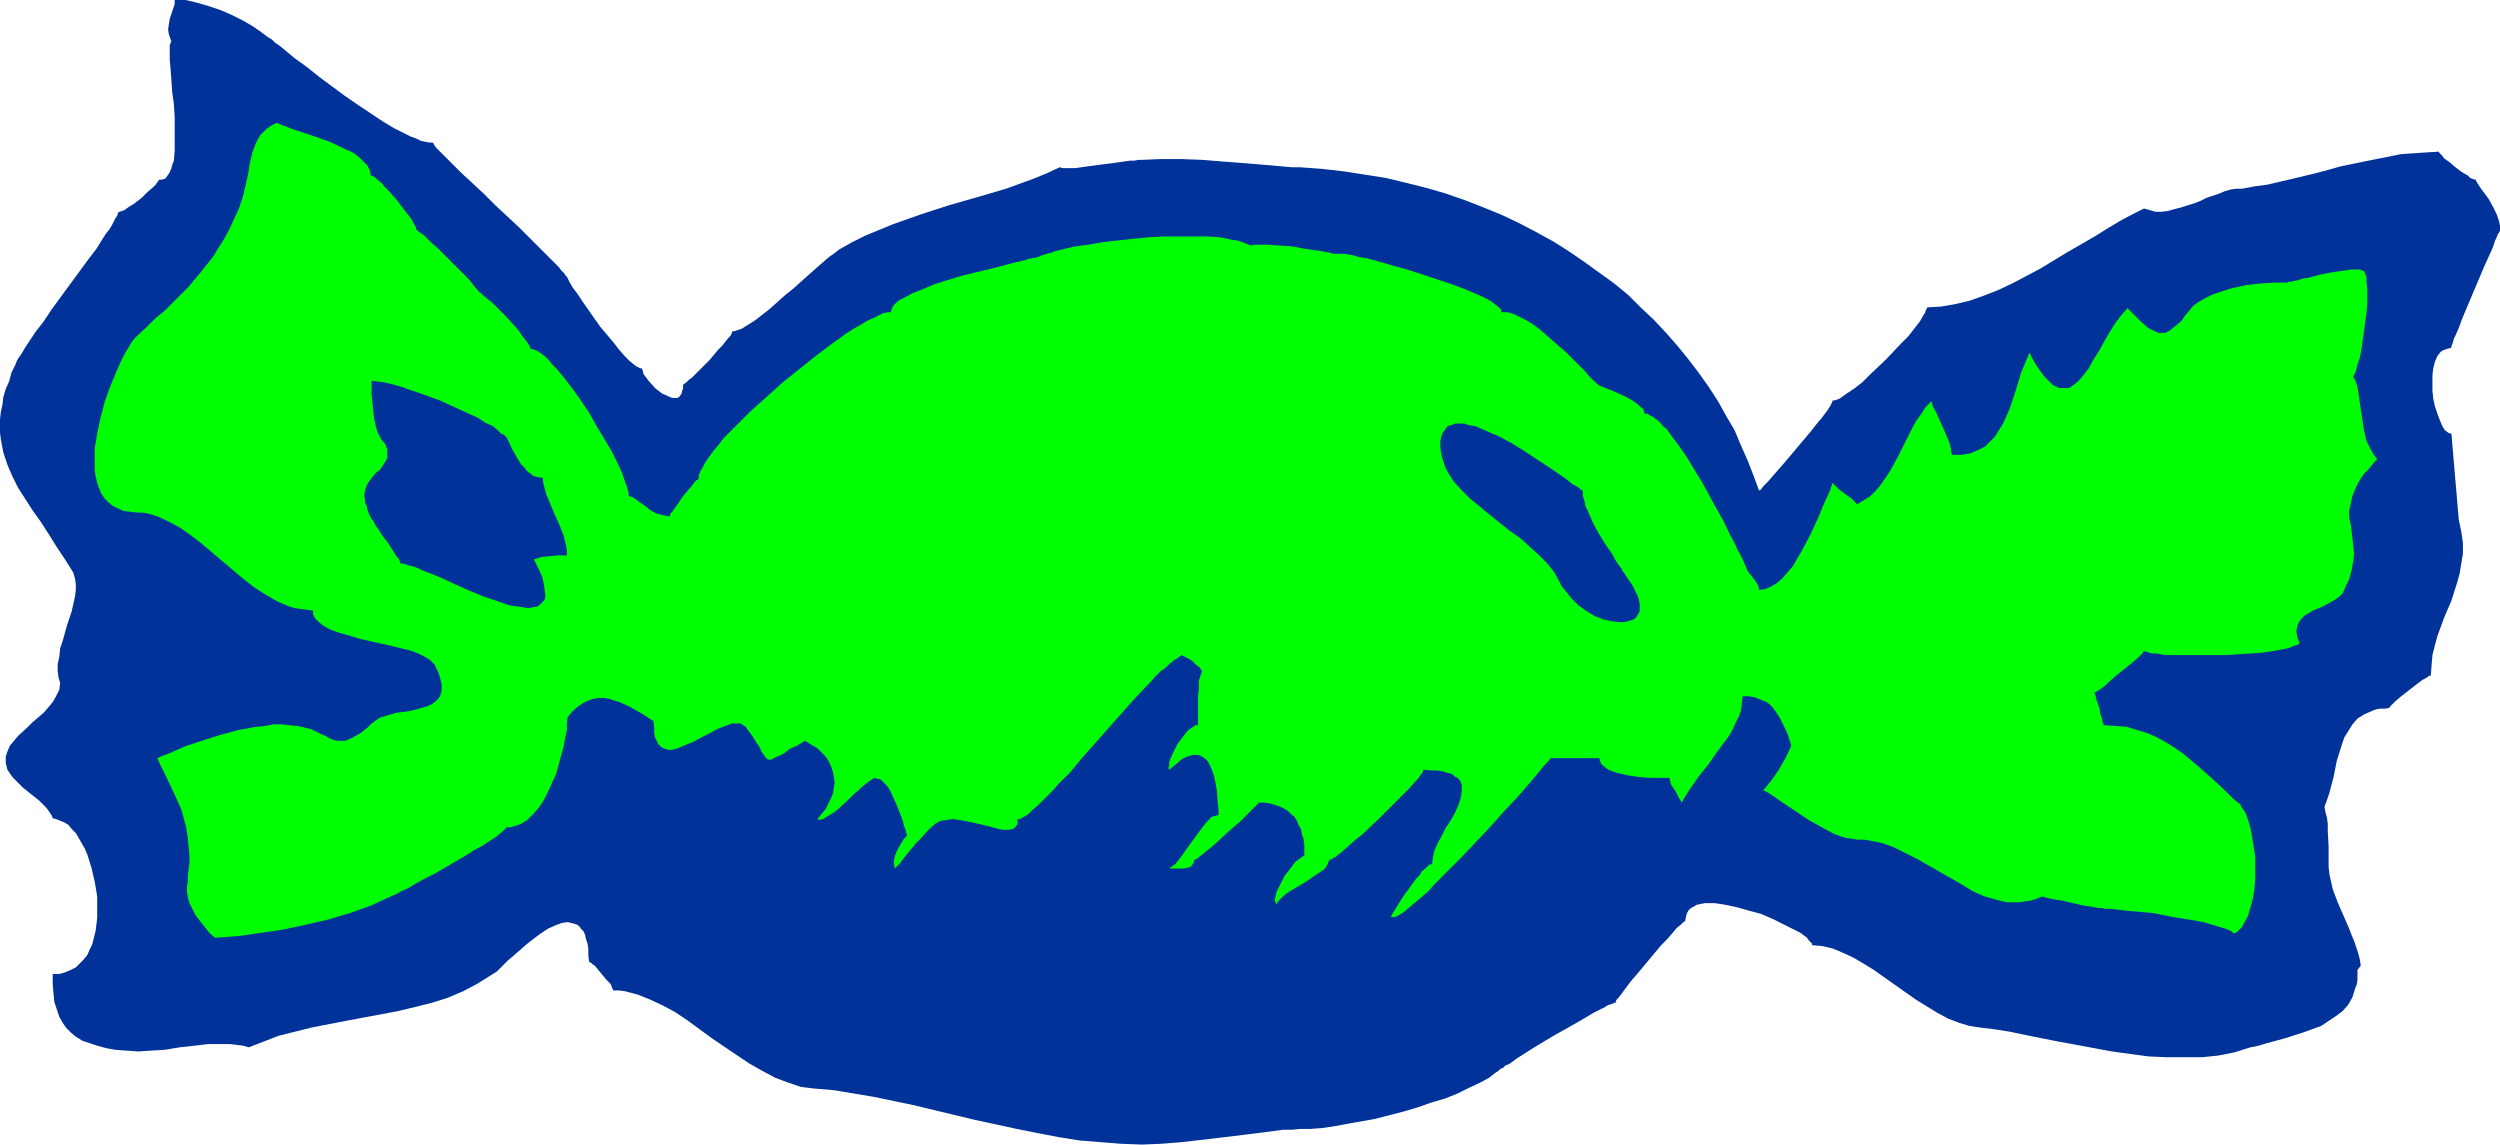
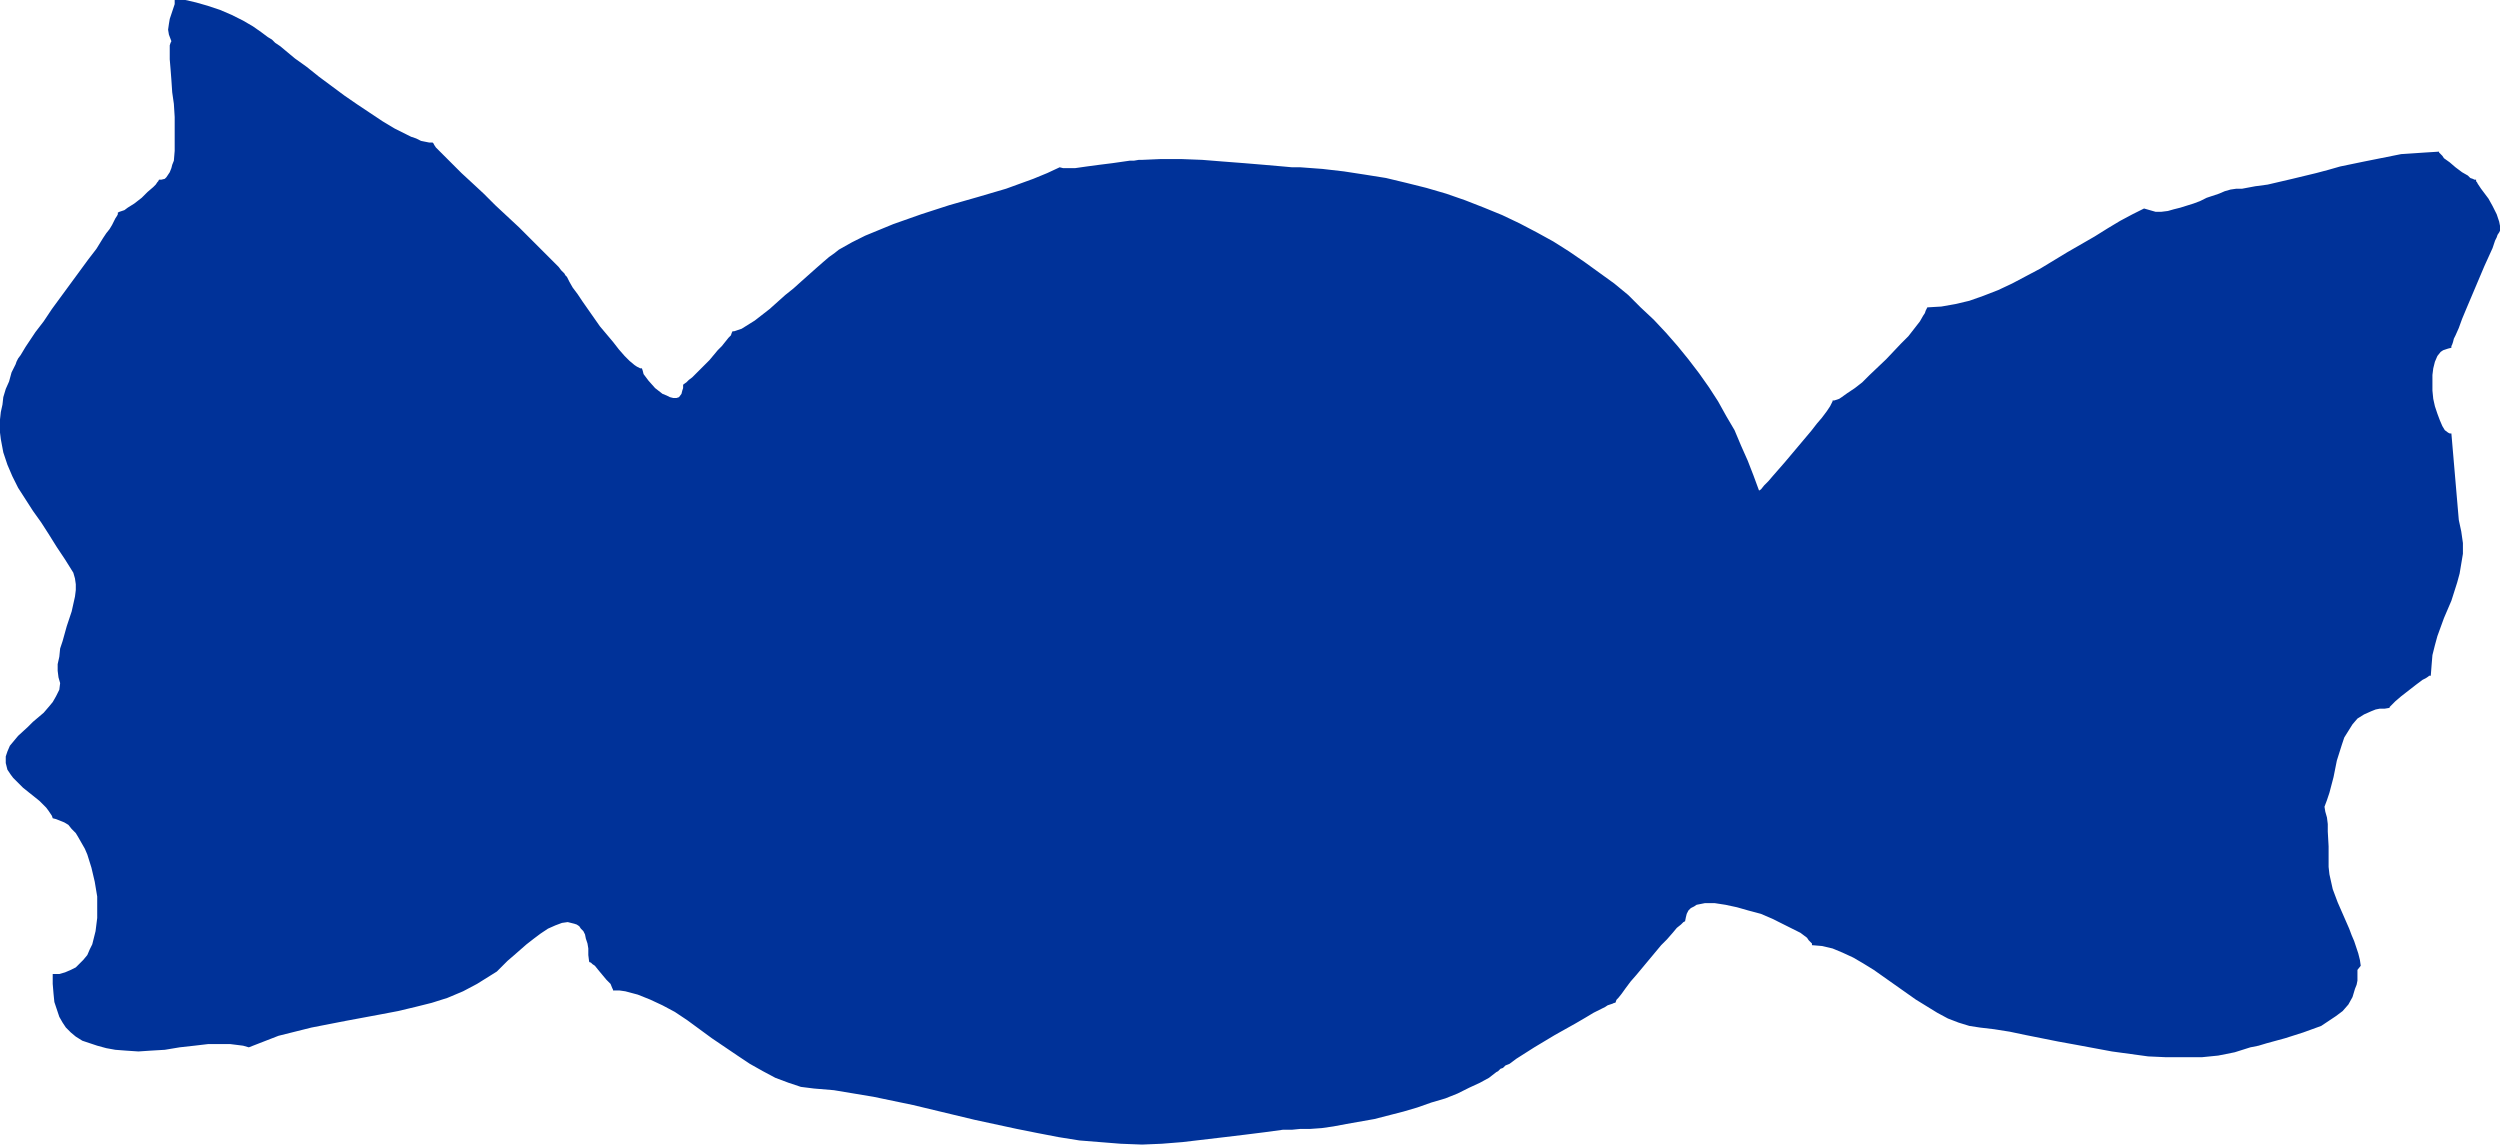
<svg xmlns="http://www.w3.org/2000/svg" xmlns:ns1="http://sodipodi.sourceforge.net/DTD/sodipodi-0.dtd" xmlns:ns2="http://www.inkscape.org/namespaces/inkscape" version="1.0" width="129.724mm" height="59.392mm" id="svg4" ns1:docname="Candy 08.wmf">
  <ns1:namedview id="namedview4" pagecolor="#ffffff" bordercolor="#000000" borderopacity="0.25" ns2:showpageshadow="2" ns2:pageopacity="0.0" ns2:pagecheckerboard="0" ns2:deskcolor="#d1d1d1" ns2:document-units="mm" />
  <defs id="defs1">
    <pattern id="WMFhbasepattern" patternUnits="userSpaceOnUse" width="6" height="6" x="0" y="0" />
  </defs>
  <path style="fill:#003299;fill-opacity:1;fill-rule:evenodd;stroke:none" d="m 255.005,221.402 h 1.939 l 2.262,-0.162 2.262,-0.323 2.586,-0.485 2.747,-0.485 2.747,-0.485 5.656,-1.454 2.747,-0.808 2.747,-0.97 2.747,-0.808 2.424,-0.97 2.262,-1.131 2.101,-0.97 1.778,-0.97 1.454,-1.131 0.323,-0.162 0.162,-0.162 0.323,-0.323 0.485,-0.162 0.485,-0.485 0.808,-0.323 1.293,-0.97 1.778,-1.131 1.778,-1.131 4.04,-2.424 4.04,-2.263 1.939,-1.131 1.616,-0.97 1.616,-0.808 0.646,-0.323 0.485,-0.323 0.485,-0.162 0.485,-0.162 0.323,-0.162 h 0.162 l 0.162,-0.162 v -0.162 l 0.162,-0.323 0.323,-0.323 0.646,-0.808 0.808,-1.131 0.97,-1.293 1.131,-1.293 4.848,-5.818 1.131,-1.131 1.131,-1.293 0.808,-0.97 0.808,-0.646 0.323,-0.323 0.162,-0.162 0.323,-0.162 v 0 l 0.162,-0.808 0.162,-0.646 0.323,-0.646 0.485,-0.485 0.646,-0.323 0.485,-0.323 0.808,-0.162 0.808,-0.162 h 0.97 0.97 l 2.101,0.323 2.262,0.485 2.262,0.646 2.424,0.646 2.262,0.97 1.939,0.97 1.939,0.97 1.616,0.808 0.646,0.485 0.646,0.485 0.323,0.485 0.323,0.323 0.323,0.323 v 0.323 l 1.939,0.162 2.101,0.485 1.939,0.808 2.101,0.97 1.939,1.131 2.101,1.293 8.242,5.818 2.101,1.293 2.101,1.293 2.101,1.131 2.101,0.808 2.101,0.646 2.101,0.323 2.747,0.323 3.07,0.485 3.07,0.646 3.232,0.646 3.232,0.646 3.555,0.646 6.949,1.293 3.555,0.485 3.555,0.485 3.555,0.162 h 3.394 3.555 l 3.232,-0.323 3.232,-0.646 3.07,-0.97 1.616,-0.323 1.616,-0.485 3.555,-0.97 3.555,-1.131 1.778,-0.646 1.778,-0.646 1.454,-0.97 1.454,-0.97 1.293,-0.97 1.131,-1.293 0.808,-1.454 0.485,-1.616 0.323,-0.808 0.162,-0.808 v -1.131 -0.97 l 0.646,-0.808 -0.162,-1.131 -0.323,-1.293 -0.808,-2.424 -0.485,-1.131 -0.485,-1.293 -2.262,-5.171 -0.97,-2.586 -0.323,-1.454 -0.323,-1.454 -0.162,-1.454 v -1.454 -2.586 l -0.162,-2.909 v -1.454 l -0.162,-1.293 -0.323,-1.131 -0.162,-0.97 0.485,-1.293 0.485,-1.454 0.808,-3.071 0.646,-3.232 0.97,-3.071 0.485,-1.454 0.808,-1.293 0.808,-1.293 0.97,-1.131 1.293,-0.808 1.454,-0.646 0.808,-0.323 0.808,-0.162 h 0.97 l 0.97,-0.162 v -0.162 l 0.323,-0.323 0.323,-0.323 0.485,-0.485 1.131,-0.97 1.454,-1.131 1.454,-1.131 1.293,-0.97 0.646,-0.323 0.485,-0.323 0.162,-0.162 h 0.323 l 0.162,-2.101 0.162,-1.939 0.485,-1.939 0.485,-1.778 1.293,-3.555 1.454,-3.394 1.131,-3.555 0.485,-1.778 0.323,-1.939 0.323,-1.939 v -2.101 l -0.323,-2.263 -0.485,-2.263 -1.454,-16.969 h -0.323 l -0.323,-0.162 -0.646,-0.485 -0.485,-0.808 -0.485,-1.131 -0.485,-1.293 -0.485,-1.454 -0.323,-1.454 -0.162,-1.616 v -1.616 -1.454 l 0.162,-1.293 0.323,-1.293 0.485,-1.131 0.646,-0.808 0.485,-0.323 0.485,-0.162 0.485,-0.162 0.646,-0.162 v 0 -0.323 l 0.162,-0.323 0.162,-0.485 0.162,-0.646 0.323,-0.646 0.646,-1.454 0.646,-1.778 0.808,-1.939 1.778,-4.202 1.778,-4.202 0.808,-1.778 0.808,-1.778 0.485,-1.454 0.323,-0.646 0.162,-0.485 0.323,-0.485 0.162,-0.323 v -0.162 0 -0.808 l -0.162,-0.808 -0.485,-1.454 -0.808,-1.616 -0.808,-1.454 -0.97,-1.293 -0.485,-0.646 -0.323,-0.485 -0.323,-0.485 -0.162,-0.323 -0.162,-0.162 v -0.323 h -0.323 l -0.323,-0.162 -0.485,-0.162 -0.485,-0.485 -1.131,-0.646 -1.293,-0.97 -1.131,-0.97 -1.131,-0.808 -0.323,-0.485 -0.323,-0.323 -0.323,-0.323 v -0.162 l -2.586,0.162 -2.424,0.162 -2.424,0.162 -2.424,0.485 -4.848,0.97 -4.686,0.97 -2.262,0.646 -2.424,0.646 -4.686,1.131 -4.848,1.131 -2.424,0.323 -2.586,0.485 h -1.131 l -1.131,0.162 -1.131,0.323 -1.131,0.485 -2.424,0.808 -1.293,0.646 -1.293,0.485 -2.586,0.808 -1.293,0.323 -1.131,0.323 -1.293,0.162 h -1.131 l -1.131,-0.323 -1.131,-0.323 -2.262,1.131 -2.424,1.293 -2.424,1.454 -2.586,1.616 -5.333,3.071 -5.333,3.232 -2.747,1.454 -2.747,1.454 -2.747,1.293 -2.909,1.131 -2.747,0.97 -2.747,0.646 -2.747,0.485 -2.747,0.162 -0.162,0.323 -0.162,0.323 -0.162,0.485 -0.323,0.485 -0.646,1.131 -1.131,1.454 -1.131,1.454 -1.454,1.454 -2.909,3.071 -3.232,3.071 -1.454,1.454 -1.454,1.131 -1.454,0.97 -1.131,0.808 -0.485,0.323 -0.485,0.162 -0.485,0.162 h -0.323 v 0.162 l -0.162,0.323 -0.323,0.646 -0.646,0.97 -0.97,1.293 -0.97,1.131 -1.131,1.454 -2.586,3.071 -2.586,3.071 -1.131,1.293 -1.131,1.293 -0.97,1.131 -0.808,0.808 -0.646,0.808 -0.323,0.162 v 0.162 l -1.131,-3.071 -1.131,-2.909 -1.293,-2.909 -1.293,-3.071 -1.616,-2.747 -1.616,-2.909 -1.778,-2.747 -1.939,-2.747 -2.101,-2.747 -2.101,-2.586 -2.262,-2.586 -2.424,-2.586 -2.586,-2.424 -2.424,-2.424 -2.747,-2.262 -2.909,-2.101 -2.909,-2.101 -3.07,-2.101 -3.07,-1.939 -3.232,-1.778 -3.394,-1.778 -3.394,-1.616 -3.555,-1.454 -3.717,-1.454 -3.717,-1.293 -3.878,-1.131 -3.878,-0.97 -4.04,-0.97 -4.04,-0.646 -4.202,-0.646 -4.202,-0.485 -4.363,-0.323 h -1.616 l -1.778,-0.162 -3.717,-0.323 -3.878,-0.323 -4.202,-0.323 -4.04,-0.323 -4.202,-0.162 h -3.878 l -3.717,0.162 h -0.646 l -0.97,0.162 h -0.808 l -1.131,0.162 -2.262,0.323 -2.586,0.323 -2.424,0.323 -2.262,0.323 h -0.97 -0.808 -0.646 l -0.646,-0.162 -2.424,1.131 -2.747,1.131 -5.333,1.939 -5.494,1.616 -5.656,1.616 -5.494,1.778 -5.494,1.939 -2.747,1.131 -2.747,1.131 -2.586,1.293 -2.586,1.454 -0.808,0.646 -1.131,0.808 -1.131,0.97 -1.293,1.131 -1.454,1.293 -1.454,1.293 -1.616,1.454 -1.616,1.293 -3.07,2.747 -1.454,1.131 -1.454,1.131 -1.293,0.808 -1.293,0.808 -0.97,0.323 -0.485,0.162 h -0.323 l -0.162,0.323 -0.162,0.485 -0.485,0.485 -0.646,0.808 -0.646,0.808 -0.808,0.808 -1.616,1.939 -1.778,1.778 -0.808,0.808 -0.808,0.808 -0.646,0.485 -0.485,0.485 -0.485,0.323 -0.162,0.162 v 0.646 l -0.162,0.485 -0.162,0.646 -0.485,0.646 -0.485,0.162 h -0.646 l -0.646,-0.162 -0.646,-0.323 -0.808,-0.323 -1.454,-1.131 -1.293,-1.454 -0.485,-0.646 -0.485,-0.646 -0.162,-0.646 -0.162,-0.485 h -0.323 l -0.323,-0.162 -0.323,-0.162 -0.485,-0.323 -0.97,-0.808 -0.97,-0.97 -1.131,-1.293 -1.131,-1.454 -2.586,-3.071 -2.262,-3.232 -1.131,-1.616 -0.97,-1.454 -0.97,-1.293 -0.646,-1.131 -0.485,-0.97 -0.323,-0.323 -0.162,-0.323 -0.323,-0.323 -0.323,-0.323 -0.485,-0.646 -0.485,-0.485 -0.808,-0.808 -0.646,-0.646 -1.778,-1.778 -1.939,-1.939 -2.101,-2.101 -4.686,-4.363 -2.262,-2.262 -2.262,-2.101 -2.101,-1.939 -1.778,-1.778 -0.808,-0.808 -0.808,-0.808 -0.646,-0.646 -0.485,-0.485 -0.485,-0.485 -0.323,-0.485 -0.162,-0.323 -0.162,-0.162 H 84.194 L 83.386,27.796 82.578,27.635 81.608,27.15 80.638,26.827 79.669,26.342 77.406,25.211 74.982,23.756 72.558,22.14 70.134,20.524 67.549,18.746 62.539,15.029 60.115,13.09 57.853,11.474 56.883,10.666 55.914,9.858 54.944,9.05 53.974,8.404 53.328,7.757 52.52,7.272 51.874,6.787 51.227,6.303 49.611,5.171 47.672,4.04 45.41,2.909 43.147,1.939 40.723,1.131 38.461,0.485 36.36,0 H 35.229 34.259 v 0.808 l -0.323,0.97 -0.323,0.97 -0.323,0.97 -0.162,0.97 -0.162,1.131 0.162,0.97 0.485,1.293 -0.162,0.323 -0.162,0.485 v 0.485 0.646 0.808 0.808 l 0.162,1.939 0.162,2.101 0.162,2.424 0.323,2.262 0.162,2.586 v 2.262 2.262 2.101 l -0.162,1.939 -0.323,0.808 -0.162,0.646 -0.323,0.808 -0.323,0.485 -0.323,0.485 -0.323,0.323 -0.646,0.162 h -0.485 l -0.162,0.323 -0.162,0.162 -0.323,0.485 -0.485,0.485 -1.131,0.97 -1.131,1.131 -1.454,1.131 -1.293,0.808 -0.646,0.485 -0.485,0.162 -0.485,0.162 -0.323,0.162 v 0.323 l -0.162,0.323 -0.323,0.485 -0.323,0.646 -0.323,0.646 -0.485,0.808 -0.646,0.808 -0.646,0.97 -1.293,2.101 -1.616,2.101 -1.778,2.424 -1.778,2.424 -3.555,4.848 L 8.565,63.027 6.949,65.128 5.656,67.067 5.01,68.037 4.525,68.845 4.04,69.653 3.555,70.299 3.232,70.945 3.07,71.43 2.262,73.046 1.778,74.824 1.131,76.278 0.646,77.895 0.485,79.349 0.162,80.803 0,82.258 v 1.293 1.293 l 0.162,1.293 0.485,2.586 0.808,2.424 0.97,2.262 1.131,2.262 1.454,2.262 1.454,2.262 1.616,2.262 1.454,2.263 1.616,2.586 1.616,2.424 1.616,2.586 0.323,1.131 0.162,1.131 v 1.131 l -0.162,1.293 -0.323,1.454 -0.323,1.454 -0.97,2.909 -0.808,2.909 -0.485,1.454 -0.162,1.616 -0.323,1.454 v 1.293 l 0.162,1.293 0.323,1.131 -0.162,1.293 -0.646,1.293 -0.646,1.131 -0.808,0.97 -0.97,1.131 -2.101,1.778 -0.97,0.97 -1.939,1.778 -0.808,0.97 -0.808,0.97 -0.485,1.131 -0.323,0.97 v 1.293 l 0.323,1.293 0.323,0.485 0.323,0.485 0.485,0.646 0.646,0.646 1.293,1.293 1.616,1.293 1.616,1.293 1.293,1.293 0.485,0.646 0.323,0.485 0.323,0.485 0.162,0.485 0.646,0.162 0.808,0.323 0.808,0.323 0.808,0.485 0.646,0.808 0.808,0.808 0.485,0.808 0.646,1.131 0.646,1.131 0.485,1.131 0.808,2.586 0.646,2.747 0.485,2.909 v 2.747 1.454 l -0.162,1.293 -0.162,1.293 -0.323,1.293 -0.323,1.293 -0.485,0.97 -0.485,1.131 -0.808,0.97 -0.646,0.646 -0.808,0.808 -0.97,0.485 -1.131,0.485 -1.131,0.323 h -1.293 v 1.939 l 0.162,1.939 0.162,1.616 0.485,1.454 0.485,1.454 0.646,1.131 0.646,0.97 0.97,0.97 0.97,0.808 1.293,0.808 1.454,0.485 1.454,0.485 1.778,0.485 1.778,0.323 2.101,0.162 2.424,0.162 2.424,-0.162 2.747,-0.162 2.909,-0.485 2.909,-0.323 2.747,-0.323 h 2.747 1.454 l 1.293,0.162 1.293,0.162 1.131,0.323 2.909,-1.131 2.909,-1.131 3.232,-0.808 3.232,-0.808 6.626,-1.293 6.949,-1.293 3.394,-0.646 3.394,-0.808 3.232,-0.808 3.07,-0.97 3.07,-1.293 2.747,-1.454 2.586,-1.616 1.293,-0.808 1.131,-1.131 0.97,-0.97 1.131,-0.97 2.586,-2.263 1.454,-1.131 1.293,-0.97 1.454,-0.97 1.454,-0.646 1.293,-0.485 1.131,-0.162 0.646,0.162 0.646,0.162 0.485,0.162 0.485,0.323 0.323,0.485 0.485,0.485 0.323,0.646 0.162,0.808 0.323,0.97 0.162,0.97 v 1.293 l 0.162,1.293 0.162,0.162 h 0.162 l 0.323,0.323 0.485,0.323 0.646,0.808 0.808,0.97 0.808,0.97 0.808,0.808 0.323,0.808 0.162,0.323 v 0.162 h 1.293 l 1.131,0.162 2.424,0.646 2.424,0.97 2.424,1.131 2.424,1.293 2.424,1.616 4.848,3.555 5.01,3.394 2.424,1.616 2.586,1.454 2.424,1.293 2.586,0.97 2.424,0.808 1.293,0.162 1.293,0.162 3.878,0.323 3.878,0.646 3.878,0.646 3.878,0.808 3.878,0.808 8.08,1.939 4.04,0.97 8.242,1.778 4.04,0.808 4.202,0.808 4.04,0.646 4.04,0.323 4.04,0.323 4.202,0.162 3.878,-0.162 4.04,-0.323 8.242,-0.97 4.04,-0.485 3.878,-0.485 3.555,-0.485 h 1.778 z" id="path1" />
-   <path style="fill:#00ff00;fill-opacity:1;fill-rule:evenodd;stroke:none" d="m 93.728,57.047 0.162,0.162 0.485,0.323 0.485,0.485 0.808,0.646 0.808,0.646 0.808,0.808 1.939,1.939 1.778,1.939 0.808,0.97 0.646,0.97 0.646,0.808 0.485,0.646 0.323,0.646 0.162,0.323 0.485,0.162 0.485,0.162 0.646,0.323 0.646,0.485 0.646,0.485 0.646,0.646 0.646,0.808 0.808,0.808 1.616,1.939 1.616,2.101 1.616,2.262 1.616,2.424 1.454,2.586 1.454,2.424 1.454,2.424 1.131,2.262 0.97,2.101 0.323,0.97 0.323,0.97 0.323,0.808 0.162,0.646 0.162,0.646 v 0.485 l 0.646,0.162 0.808,0.485 0.323,0.323 0.485,0.323 0.97,0.646 0.97,0.808 1.131,0.646 1.293,0.323 0.646,0.162 0.808,0.162 v -0.323 l 0.162,-0.323 0.323,-0.323 0.323,-0.485 0.808,-1.131 0.97,-1.454 0.97,-1.131 0.97,-1.131 0.323,-0.485 0.323,-0.323 0.323,-0.162 0.162,-0.162 v -0.646 l 0.323,-0.808 0.485,-0.808 0.485,-0.97 0.808,-1.131 0.808,-1.131 0.97,-1.131 0.97,-1.293 1.293,-1.293 1.293,-1.293 2.747,-2.747 3.07,-2.747 3.232,-2.909 3.232,-2.586 3.232,-2.586 3.232,-2.424 2.909,-2.101 1.293,-0.808 1.454,-0.808 1.293,-0.808 1.131,-0.485 0.97,-0.485 0.97,-0.485 0.808,-0.162 h 0.646 l 0.162,-0.485 0.162,-0.485 0.323,-0.485 0.485,-0.485 0.646,-0.485 0.646,-0.323 0.97,-0.485 0.808,-0.485 2.101,-0.808 2.262,-0.97 2.586,-0.808 2.586,-0.808 5.333,-1.293 2.586,-0.646 2.424,-0.646 2.101,-0.485 0.97,-0.323 0.97,-0.162 0.808,-0.162 0.646,-0.323 0.646,-0.162 0.323,-0.162 0.808,-0.162 0.808,-0.323 1.939,-0.485 2.101,-0.485 2.586,-0.323 2.747,-0.485 2.747,-0.323 6.141,-0.646 2.909,-0.162 h 3.07 2.909 2.747 l 2.586,0.162 2.262,0.485 1.131,0.162 0.97,0.323 0.808,0.323 0.808,0.323 0.646,-0.162 h 0.646 1.939 l 2.424,0.162 2.424,0.162 2.586,0.485 2.262,0.323 1.131,0.162 0.808,0.162 0.808,0.162 0.485,0.162 h 0.323 0.485 0.646 0.646 l 0.97,0.162 0.97,0.162 0.97,0.323 1.293,0.162 2.424,0.646 2.747,0.808 2.909,0.808 3.07,0.97 2.909,0.97 2.909,0.97 2.586,0.97 2.262,0.97 1.131,0.485 0.97,0.485 0.808,0.485 0.646,0.485 0.646,0.485 0.323,0.323 0.323,0.323 v 0.485 h 1.293 l 1.131,0.323 1.293,0.646 1.293,0.646 1.293,0.808 1.293,0.97 2.586,2.262 2.586,2.262 2.424,2.424 1.131,1.131 0.97,1.131 0.97,0.97 0.97,0.808 0.485,0.162 0.323,0.162 1.293,0.485 1.454,0.646 1.454,0.646 1.454,0.808 1.131,0.808 0.485,0.485 0.485,0.323 0.162,0.485 0.162,0.485 h 0.485 l 0.485,0.323 0.646,0.323 0.646,0.485 0.646,0.485 0.646,0.808 0.808,0.646 0.646,0.97 1.454,1.939 1.616,2.262 1.454,2.424 1.616,2.586 2.909,5.333 1.454,2.586 1.131,2.424 1.131,2.101 0.485,1.131 0.485,0.808 0.485,0.97 0.323,0.808 0.323,0.646 0.162,0.485 0.162,0.323 0.323,0.485 0.323,0.323 0.485,0.646 0.808,1.131 0.162,0.485 0.162,0.646 1.131,-0.162 1.131,-0.485 1.131,-0.646 1.131,-0.97 0.97,-1.131 1.131,-1.293 0.808,-1.454 0.97,-1.616 1.778,-3.394 1.616,-3.555 0.646,-1.616 1.454,-3.232 0.485,-1.454 1.293,1.293 1.293,0.97 1.131,0.808 1.131,1.131 1.293,-0.808 1.293,-0.808 0.97,-0.97 0.97,-1.131 1.778,-2.586 1.616,-2.909 1.454,-2.909 1.454,-2.909 0.808,-1.454 0.97,-1.293 0.808,-1.293 1.131,-1.131 0.323,1.131 0.646,1.131 0.646,1.454 0.646,1.454 0.646,1.454 0.646,1.616 0.323,1.293 v 0.485 l 0.162,0.485 h 1.939 l 1.778,-0.323 1.454,-0.646 1.293,-0.646 0.97,-0.97 0.97,-0.97 0.808,-1.293 0.808,-1.293 0.646,-1.454 0.646,-1.454 1.131,-3.394 1.131,-3.717 0.808,-1.939 0.808,-1.939 0.808,1.616 0.808,1.293 0.808,1.131 0.646,0.808 0.808,0.808 0.646,0.646 0.646,0.323 0.646,0.323 h 0.646 0.646 0.646 l 0.485,-0.323 0.646,-0.485 0.646,-0.485 0.97,-1.131 1.131,-1.454 0.97,-1.778 1.131,-1.778 0.97,-1.778 1.131,-1.939 1.131,-1.778 1.131,-1.454 1.131,-1.293 1.454,1.454 1.293,1.293 1.293,1.131 0.646,0.323 0.646,0.323 0.646,0.323 h 0.646 0.808 l 0.646,-0.323 0.646,-0.485 0.808,-0.646 0.97,-0.808 0.808,-1.131 0.808,-0.97 0.808,-0.97 1.131,-0.808 1.131,-0.646 1.293,-0.646 1.293,-0.485 2.586,-0.808 2.909,-0.646 2.909,-0.323 2.747,-0.162 h 2.424 l 0.162,-0.162 h 0.485 l 0.646,-0.162 0.808,-0.162 0.97,-0.323 1.131,-0.162 2.424,-0.646 2.586,-0.485 1.293,-0.162 1.131,-0.162 0.97,-0.162 h 1.454 l 0.485,0.162 h 0.162 l 0.162,0.162 h 0.162 l 0.162,0.323 0.323,0.808 v 0.97 l 0.162,1.293 v 1.454 1.616 l -0.162,1.778 -0.485,3.555 -0.485,3.555 -0.323,1.616 -0.485,1.454 -0.323,1.293 -0.485,0.97 0.485,0.97 0.323,0.97 0.323,2.101 0.323,2.262 0.323,2.101 0.323,2.101 0.485,2.101 0.485,0.97 0.485,0.97 0.485,0.808 0.646,0.808 -0.97,1.131 -0.808,0.97 -0.808,0.808 -0.646,0.97 -0.485,0.808 -0.485,0.97 -0.646,1.616 -0.323,1.454 -0.323,1.454 v 1.293 l 0.323,1.454 0.162,1.293 0.162,1.293 0.323,3.071 -0.162,1.454 -0.323,1.778 -0.485,1.778 -0.485,0.97 -0.485,1.131 -0.323,0.646 -0.646,0.646 -0.646,0.485 -0.808,0.485 -1.778,0.97 -1.939,0.808 -0.808,0.485 -0.808,0.485 -0.646,0.646 -0.485,0.646 -0.323,0.808 -0.162,0.97 0.162,1.131 0.162,0.485 0.323,0.808 -0.323,0.162 -0.323,0.162 -0.646,0.162 -0.646,0.323 -0.646,0.162 -0.808,0.162 -1.778,0.323 -2.101,0.323 -2.424,0.162 -2.424,0.162 -2.586,0.162 h -5.01 -2.424 -2.262 -1.939 l -1.778,-0.323 h -0.808 l -0.646,-0.162 -0.485,-0.162 -0.485,-0.162 -0.323,0.485 -0.646,0.646 -1.293,1.131 -3.232,2.586 -1.454,1.293 -0.646,0.646 -0.646,0.485 -0.485,0.323 -0.485,0.323 -0.323,0.162 h -0.162 v 0.162 l 0.162,0.323 0.162,0.808 0.323,0.97 0.323,0.97 0.162,0.97 0.323,0.97 0.162,0.808 0.162,0.323 v 0.162 l 2.262,0.162 2.262,0.162 2.101,0.646 2.101,0.646 1.778,0.808 1.778,0.97 1.778,1.131 1.616,1.131 3.07,2.586 2.747,2.424 2.586,2.424 1.131,1.131 1.131,0.97 0.485,0.323 0.162,0.485 0.808,1.131 0.485,1.293 0.485,1.616 0.323,1.778 0.323,1.939 0.323,2.101 v 2.101 2.101 l -0.162,2.101 -0.323,1.939 -0.485,1.778 -0.485,1.616 -0.808,1.454 -0.323,0.646 -0.485,0.485 -0.485,0.485 -0.646,0.323 -0.485,-0.485 -1.131,-0.485 -1.131,-0.323 -1.616,-0.485 -1.616,-0.485 -1.778,-0.323 -4.04,-0.646 -4.04,-0.808 -1.939,-0.162 -1.778,-0.162 -1.778,-0.162 -1.293,-0.162 -1.293,-0.162 h -0.97 -0.323 l -0.646,-0.162 h -0.646 l -0.808,-0.162 -2.101,-0.323 -2.101,-0.485 -2.101,-0.485 -1.131,-0.162 -0.808,-0.162 -0.808,-0.162 -0.646,-0.162 -0.485,-0.162 h -0.162 l -1.131,0.485 -1.131,0.323 -1.131,0.162 -1.131,0.162 h -1.131 -1.131 l -2.101,-0.485 -2.262,-0.646 -2.262,-0.97 -2.101,-1.293 -2.262,-1.293 -4.525,-2.586 -2.262,-1.293 -2.262,-1.131 -2.262,-1.131 -2.262,-0.808 -2.424,-0.485 -1.131,-0.162 h -1.293 l -0.97,-0.162 -1.131,-0.162 -1.131,-0.323 -1.293,-0.485 -2.424,-1.293 -2.586,-1.454 -2.424,-1.616 -2.424,-1.616 -2.101,-1.454 -0.97,-0.646 -0.97,-0.485 0.808,-0.97 0.808,-0.97 1.454,-2.101 1.293,-2.263 1.131,-2.424 -0.646,-2.101 -0.808,-1.778 -0.808,-1.616 -0.97,-1.454 -0.485,-0.646 -0.485,-0.485 -0.646,-0.485 -0.808,-0.323 -0.808,-0.323 -0.808,-0.323 -1.131,-0.162 h -1.131 l -0.162,1.293 -0.162,1.454 -0.485,1.293 -0.646,1.293 -0.646,1.454 -0.808,1.293 -1.939,2.586 -1.939,2.747 -1.939,2.424 -1.778,2.586 -0.808,1.293 -0.646,1.131 -0.162,-0.323 -0.323,-0.485 -0.323,-0.646 -0.323,-0.646 -0.97,-1.454 -0.162,-0.646 -0.162,-0.646 h -2.586 -0.97 l -2.262,-0.162 -2.262,-0.323 -2.101,-0.485 -0.97,-0.323 -0.808,-0.323 -0.646,-0.485 -0.646,-0.485 -0.323,-0.646 -0.162,-0.646 h -9.534 l -0.162,0.162 -0.162,0.323 -0.485,0.485 -0.485,0.485 -0.646,0.808 -0.808,0.97 -0.808,0.97 -0.97,1.131 -0.97,1.131 -1.131,1.293 -2.586,2.747 -2.586,2.909 -2.747,2.909 -2.909,3.071 -2.747,2.747 -2.586,2.586 -1.131,1.293 -1.293,1.131 -1.131,0.97 -0.97,0.808 -0.97,0.808 -0.808,0.646 -0.808,0.485 -0.646,0.323 h -0.485 -0.323 l 0.162,-0.323 0.323,-0.646 0.323,-0.485 0.485,-0.808 1.131,-1.778 1.293,-1.778 1.293,-1.778 0.646,-0.646 0.485,-0.808 0.646,-0.485 0.485,-0.485 0.323,-0.323 h 0.485 l 0.162,-1.293 0.323,-1.454 0.646,-1.454 0.808,-1.454 0.808,-1.616 0.97,-1.454 0.808,-1.454 0.646,-1.454 0.485,-1.454 0.162,-1.293 v -0.646 -0.485 l -0.162,-0.646 -0.323,-0.485 -0.323,-0.323 -0.646,-0.323 -0.485,-0.485 -0.808,-0.162 -0.97,-0.323 -1.131,-0.162 h -1.131 l -1.454,-0.162 -0.162,0.162 v 0.323 l -0.323,0.323 -0.323,0.485 -0.323,0.485 -0.485,0.485 -1.131,1.293 -1.293,1.293 -1.454,1.454 -3.232,3.232 -3.232,3.071 -1.616,1.293 -1.454,1.293 -1.293,1.131 -0.485,0.323 -0.485,0.485 -0.485,0.162 -0.323,0.323 h -0.323 l -0.162,0.162 -0.162,0.485 -0.323,0.646 -0.323,0.485 -0.646,0.485 -1.454,0.97 -1.616,1.131 -1.939,1.131 -1.616,0.97 -0.808,0.646 -0.646,0.646 -0.485,0.485 -0.323,0.646 -0.162,-0.485 -0.162,-0.485 0.162,-0.646 0.162,-0.808 0.808,-1.616 0.808,-1.616 1.131,-1.454 0.97,-1.293 0.646,-0.485 0.485,-0.323 0.323,-0.323 h 0.323 v -2.263 l -0.162,-1.131 -0.323,-0.97 -0.162,-0.97 -0.485,-0.808 -0.323,-0.808 -0.485,-0.808 -0.646,-0.485 -0.646,-0.646 -0.808,-0.485 -0.646,-0.323 -0.97,-0.323 -0.97,-0.323 -1.131,-0.162 h -1.131 l -0.162,0.162 -0.323,0.323 -0.646,0.646 -0.646,0.646 -0.97,0.97 -0.97,0.97 -2.262,1.939 -2.262,2.101 -1.131,0.97 -0.97,0.808 -0.808,0.646 -0.808,0.646 -0.485,0.323 -0.323,0.162 v 0.323 l -0.162,0.323 -0.485,0.646 -0.646,0.162 -0.808,0.162 h -1.616 -0.646 -0.485 l 0.646,-0.485 0.646,-0.485 0.485,-0.646 0.646,-0.808 1.131,-1.616 2.586,-3.555 1.131,-1.454 0.646,-0.646 0.485,-0.485 0.646,-0.162 0.646,-0.162 v -0.97 l -0.162,-1.131 -0.162,-2.586 -0.485,-2.586 -0.323,-1.131 -0.485,-1.131 -0.485,-0.97 -0.646,-0.646 -0.808,-0.485 -0.485,-0.162 h -0.485 -0.485 l -0.485,0.162 -0.646,0.162 -0.646,0.323 -0.646,0.323 -0.646,0.646 -0.808,0.646 -0.808,0.646 -0.162,-0.323 0.162,-0.485 v -0.485 l 0.162,-0.646 0.646,-1.454 0.808,-1.616 0.97,-1.293 0.97,-1.293 0.646,-0.485 0.485,-0.323 0.485,-0.323 h 0.485 v -2.424 -1.454 -1.778 l 0.162,-1.454 v -1.616 l 0.162,-0.485 0.162,-0.485 0.162,-0.485 0.162,-0.323 -0.162,-0.323 -0.323,-0.485 -0.646,-0.485 -0.646,-0.646 -0.646,-0.485 -0.646,-0.323 -0.646,-0.323 -0.323,-0.162 -0.646,0.485 -0.808,0.485 -0.808,0.646 -0.808,0.808 -1.131,0.808 -0.97,0.97 -0.97,1.131 -1.131,1.131 -2.262,2.424 -2.424,2.747 -5.01,5.656 -2.586,2.909 -2.262,2.747 -2.424,2.424 -0.97,1.131 -1.131,1.131 -0.97,0.97 -0.808,0.808 -0.97,0.808 -0.808,0.808 -0.646,0.485 -0.646,0.323 -0.485,0.323 h -0.485 v 0.485 0.485 l -0.485,0.646 -0.485,0.323 -0.808,0.162 h -0.97 l -0.97,-0.162 -1.131,-0.323 -1.293,-0.323 -2.747,-0.646 -2.586,-0.485 -1.293,-0.162 -1.131,0.162 -1.131,0.162 -0.97,0.485 -0.97,0.808 -0.97,0.97 -0.97,1.131 -1.131,1.131 -2.101,2.586 -0.97,1.293 -0.97,0.97 -0.162,-0.808 v -0.808 l 0.162,-0.808 0.323,-0.808 0.485,-0.97 0.485,-0.808 0.485,-0.808 0.646,-0.646 -0.162,-0.485 -0.162,-0.646 -0.323,-0.808 -0.162,-0.808 -0.646,-1.778 -0.808,-1.939 -0.808,-1.778 -0.485,-0.97 -0.485,-0.646 -0.646,-0.646 -0.485,-0.485 -0.646,-0.162 -0.646,-0.162 -0.485,0.323 -0.485,0.323 -0.646,0.485 -0.808,0.646 -0.646,0.646 -0.808,0.646 -1.616,1.616 -1.616,1.454 -0.808,0.646 -0.808,0.485 -0.808,0.485 -0.485,0.323 -0.646,0.162 -0.485,-0.162 0.808,-0.97 0.808,-0.97 0.485,-0.97 0.485,-0.97 0.485,-1.131 0.162,-1.131 0.162,-0.97 -0.162,-1.131 -0.162,-0.97 -0.323,-0.97 -0.485,-1.131 -0.646,-0.97 -0.808,-0.808 -0.808,-0.808 -1.131,-0.646 -1.293,-0.808 -1.616,0.97 -1.454,0.646 -0.97,0.808 -0.97,0.485 -0.808,0.323 -0.485,0.323 -0.485,0.162 h -0.323 l -0.323,-0.162 -0.323,-0.323 -0.323,-0.485 -0.485,-0.646 -0.323,-0.808 -0.646,-0.97 -0.808,-1.293 -0.97,-1.293 -0.323,-0.485 -0.485,-0.323 -0.485,-0.323 h -0.485 -0.646 -0.646 l -1.293,0.485 -1.616,0.646 -1.454,0.808 -1.616,0.808 -1.454,0.808 -1.616,0.646 -1.454,0.646 -0.646,0.162 -0.646,0.162 h -0.646 l -0.485,-0.162 -0.485,-0.162 -0.485,-0.323 -0.485,-0.485 -0.323,-0.646 -0.323,-0.646 -0.162,-0.97 v -0.97 l -0.162,-1.293 -2.262,-1.454 -2.262,-1.293 -2.101,-0.97 -1.131,-0.323 -0.97,-0.323 -0.97,-0.162 h -0.97 l -1.131,0.162 -0.97,0.323 -0.97,0.485 -0.97,0.646 -1.131,0.97 -0.97,1.131 -0.162,1.131 v 1.454 l -0.323,1.454 -0.323,1.778 -0.485,1.778 -0.485,1.778 -0.485,1.778 -0.808,1.778 -0.808,1.778 -0.808,1.616 -0.97,1.454 -1.131,1.293 -1.131,1.131 -1.293,0.808 -1.454,0.485 -0.646,0.162 h -0.808 v 0.162 l -0.162,0.162 -0.323,0.323 -0.323,0.323 -0.485,0.323 -0.485,0.485 -1.293,0.808 -1.454,0.97 -1.778,0.97 -1.778,1.131 -1.939,1.131 -3.878,2.263 -1.939,0.97 -1.778,0.97 -1.616,0.97 -1.454,0.646 -0.485,0.323 -0.646,0.323 -0.485,0.162 -0.323,0.162 -3.878,1.778 -4.04,1.454 -4.363,1.293 -4.202,0.97 -4.525,0.97 -4.363,0.646 -4.525,0.646 -4.525,0.323 -0.97,-0.808 -0.646,-0.808 -0.646,-0.808 -0.646,-0.808 -0.97,-1.293 -0.646,-1.293 -0.485,-0.97 -0.323,-1.131 -0.162,-1.131 v -0.97 l 0.162,-1.131 v -0.97 l 0.162,-1.293 0.162,-1.293 v -1.454 l -0.162,-1.616 -0.162,-1.778 -0.323,-2.101 -0.485,-1.778 -0.485,-1.778 -0.808,-1.778 -0.808,-1.778 -1.616,-3.394 -0.808,-1.616 -0.646,-1.454 1.131,-0.485 1.293,-0.485 1.454,-0.646 1.454,-0.646 3.394,-1.131 3.555,-1.131 3.555,-0.97 3.555,-0.646 1.778,-0.162 1.616,-0.323 h 1.616 l 1.293,0.162 1.778,0.162 1.454,0.323 1.293,0.323 0.97,0.485 0.97,0.485 0.808,0.323 0.808,0.485 0.808,0.323 0.646,0.162 h 0.808 0.808 l 0.808,-0.323 0.97,-0.485 1.131,-0.646 0.646,-0.485 0.808,-0.646 0.646,-0.646 0.808,-0.646 0.97,-0.646 0.97,-0.323 1.131,-0.323 1.131,-0.323 2.586,-0.323 2.424,-0.646 1.131,-0.323 0.97,-0.485 0.808,-0.646 0.646,-0.808 0.162,-0.485 0.162,-0.485 v -0.646 -0.646 l -0.162,-0.808 -0.162,-0.646 -0.323,-0.97 -0.485,-0.97 -0.162,-0.485 -0.485,-0.485 -0.485,-0.485 -0.485,-0.323 -1.454,-0.808 -1.616,-0.646 -1.939,-0.485 -1.939,-0.485 -4.363,-0.97 -2.101,-0.485 -2.101,-0.646 -1.778,-0.485 -1.778,-0.646 -1.454,-0.808 -0.97,-0.808 -0.485,-0.485 -0.323,-0.485 -0.162,-0.485 v -0.646 l -1.131,-0.162 -1.293,-0.162 -1.131,-0.162 -1.131,-0.323 -2.262,-0.97 -2.262,-1.293 -2.262,-1.454 -2.101,-1.616 -4.202,-3.555 -4.202,-3.555 -2.101,-1.616 -2.101,-1.454 -2.101,-1.131 -2.101,-0.97 -0.97,-0.323 -1.131,-0.323 -0.97,-0.162 H 26.826 l -1.293,-0.162 -1.293,-0.162 -1.131,-0.485 -0.97,-0.485 -0.97,-0.808 -0.646,-0.646 -0.646,-0.97 -0.485,-1.131 -0.323,-0.97 -0.323,-1.293 -0.162,-1.293 v -1.293 -1.454 -1.454 l 0.485,-2.909 0.646,-3.071 0.808,-3.071 0.97,-2.747 1.131,-2.747 1.131,-2.586 0.485,-0.97 0.646,-1.131 0.485,-0.808 0.485,-0.808 0.485,-0.646 0.485,-0.485 1.939,-1.778 1.778,-1.778 1.778,-1.454 1.616,-1.616 1.454,-1.454 1.454,-1.454 2.586,-3.071 2.424,-3.071 0.97,-1.616 1.131,-1.778 0.97,-1.778 0.97,-2.101 0.97,-2.101 0.808,-2.424 0.485,-2.101 0.485,-2.101 0.323,-2.101 0.485,-2.101 0.646,-1.778 0.485,-0.97 0.485,-0.808 0.646,-0.646 0.646,-0.646 0.97,-0.646 0.97,-0.485 0.646,0.323 0.97,0.323 1.131,0.485 1.454,0.485 1.454,0.485 1.454,0.485 3.232,1.131 3.07,1.454 1.454,0.646 1.131,0.808 0.97,0.97 0.808,0.808 0.485,0.97 0.162,0.97 0.485,0.162 0.485,0.323 0.485,0.485 0.646,0.485 0.646,0.808 0.808,0.808 1.454,1.616 1.454,1.939 0.646,0.808 0.646,0.808 0.485,0.808 0.323,0.646 0.323,0.485 v 0.485 h 0.162 l 0.485,0.485 0.808,0.485 0.808,0.808 0.808,0.808 1.131,0.97 2.101,2.101 2.101,2.101 0.97,0.97 0.97,0.97 0.646,0.808 0.646,0.808 0.323,0.323 z" id="path2" />
-   <path style="fill:#003299;fill-opacity:1;fill-rule:evenodd;stroke:none" d="M 98.414,85.167 97.606,84.359 96.637,83.551 95.182,82.904 93.728,81.935 91.95,81.127 90.173,80.319 86.294,78.541 82.254,77.087 80.315,76.44 78.538,75.794 76.76,75.309 75.306,74.986 74.013,74.824 72.882,74.662 v 2.747 l 0.323,3.232 0.162,1.454 0.323,1.454 0.323,1.131 0.485,0.97 0.485,0.808 0.485,0.485 0.485,1.131 v 0.97 0.808 l -0.485,0.808 -0.485,0.808 -0.485,0.646 -0.808,0.646 -1.293,1.616 -0.485,0.808 -0.323,0.97 -0.162,1.131 0.162,0.646 v 0.646 l 0.323,0.646 0.162,0.808 0.323,0.808 0.485,0.97 0.323,0.323 0.162,0.323 0.323,0.646 0.485,0.646 0.808,1.293 1.131,1.454 0.808,1.293 0.808,1.293 0.485,0.485 0.162,0.485 0.162,0.323 v 0.162 h 0.646 l 0.808,0.323 0.808,0.162 0.97,0.323 0.97,0.485 1.293,0.485 2.424,0.97 2.747,1.293 2.909,1.293 2.747,1.131 2.909,0.97 1.293,0.485 1.131,0.323 1.293,0.162 1.131,0.162 0.97,0.162 0.97,-0.162 0.808,-0.162 0.485,-0.323 0.485,-0.485 0.485,-0.485 0.162,-0.808 -0.162,-1.131 -0.162,-1.131 -0.323,-1.454 -0.646,-1.454 -0.97,-1.939 1.454,-0.485 1.616,-0.162 1.616,-0.162 h 1.778 v -0.97 l -0.162,-0.97 -0.485,-1.939 -0.808,-2.101 -0.97,-2.101 -0.808,-1.939 -0.808,-1.939 -0.485,-1.778 -0.162,-0.808 v -0.646 l -0.97,-0.162 -0.808,-0.162 -0.646,-0.485 -0.646,-0.485 -0.646,-0.808 -0.646,-0.646 -0.97,-1.616 -0.808,-1.454 -0.646,-1.454 -0.323,-0.646 -0.323,-0.323 -0.323,-0.323 z" id="path3" />
-   <path style="fill:#003299;fill-opacity:1;fill-rule:evenodd;stroke:none" d="m 310.433,96.318 -0.162,-0.162 -0.323,-0.162 -0.323,-0.323 -0.485,-0.323 -0.646,-0.323 -0.808,-0.646 -0.808,-0.646 -0.97,-0.646 -2.101,-1.454 -2.262,-1.454 -2.424,-1.616 -2.586,-1.616 -2.424,-1.293 -2.586,-1.131 -1.131,-0.485 -1.131,-0.485 -1.131,-0.162 -0.97,-0.323 h -0.97 -0.808 l -0.808,0.323 -0.646,0.162 -0.485,0.646 -0.485,0.646 -0.323,0.808 -0.162,0.97 v 1.131 l 0.162,0.97 0.162,0.97 0.323,0.97 0.323,0.97 0.485,0.97 1.131,1.778 1.454,1.616 1.778,1.778 1.778,1.454 1.939,1.616 4.04,3.232 2.101,1.454 1.778,1.616 1.778,1.616 1.616,1.616 1.454,1.778 0.97,1.778 0.485,0.97 0.646,0.808 1.293,1.616 1.454,1.454 1.616,1.131 1.616,0.97 1.778,0.646 1.616,0.323 1.454,0.162 h 0.808 l 0.646,-0.162 0.646,-0.162 0.485,-0.162 0.485,-0.323 0.323,-0.485 0.323,-0.485 0.162,-0.485 v -0.646 -0.646 l -0.162,-0.808 -0.323,-0.97 -0.485,-0.97 -0.485,-0.97 -0.808,-1.131 -0.808,-1.293 -0.323,-0.323 -0.162,-0.485 -0.646,-0.808 -0.646,-0.97 -0.485,-0.97 -1.454,-2.101 -1.293,-2.101 -1.131,-2.101 -0.97,-2.262 -0.485,-0.97 -0.162,-0.97 -0.323,-0.97 z" id="path4" />
</svg>